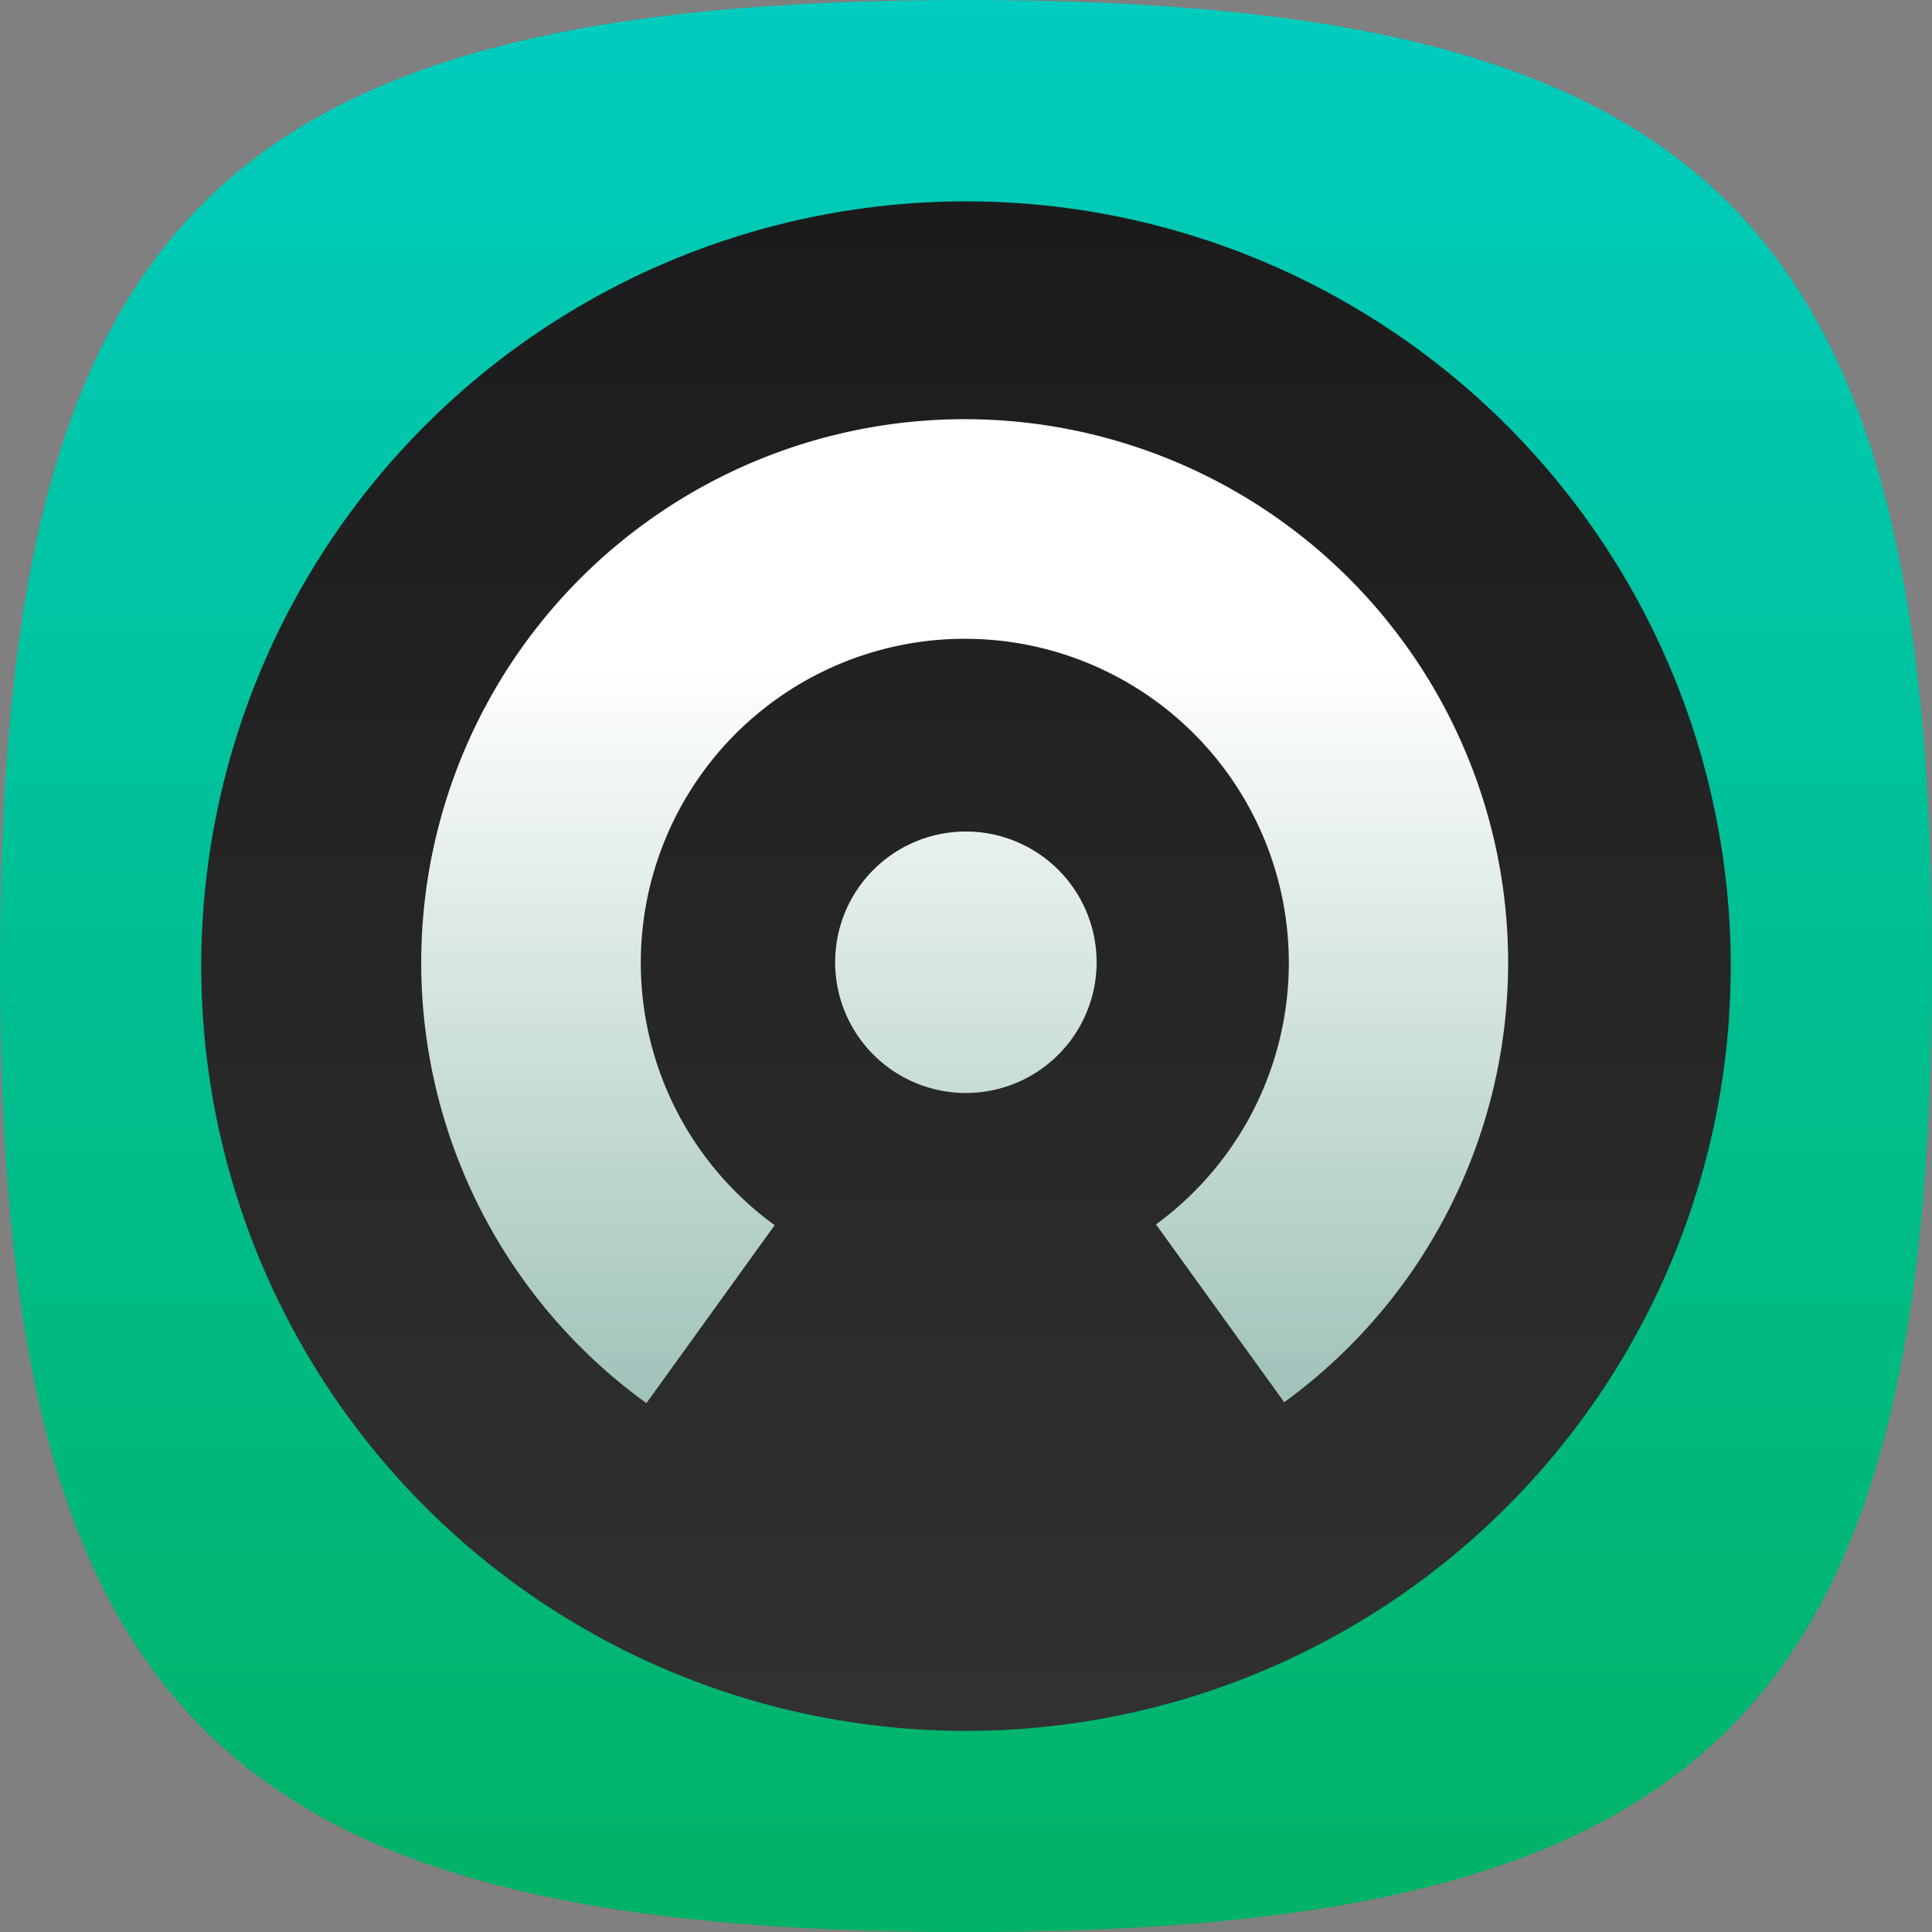
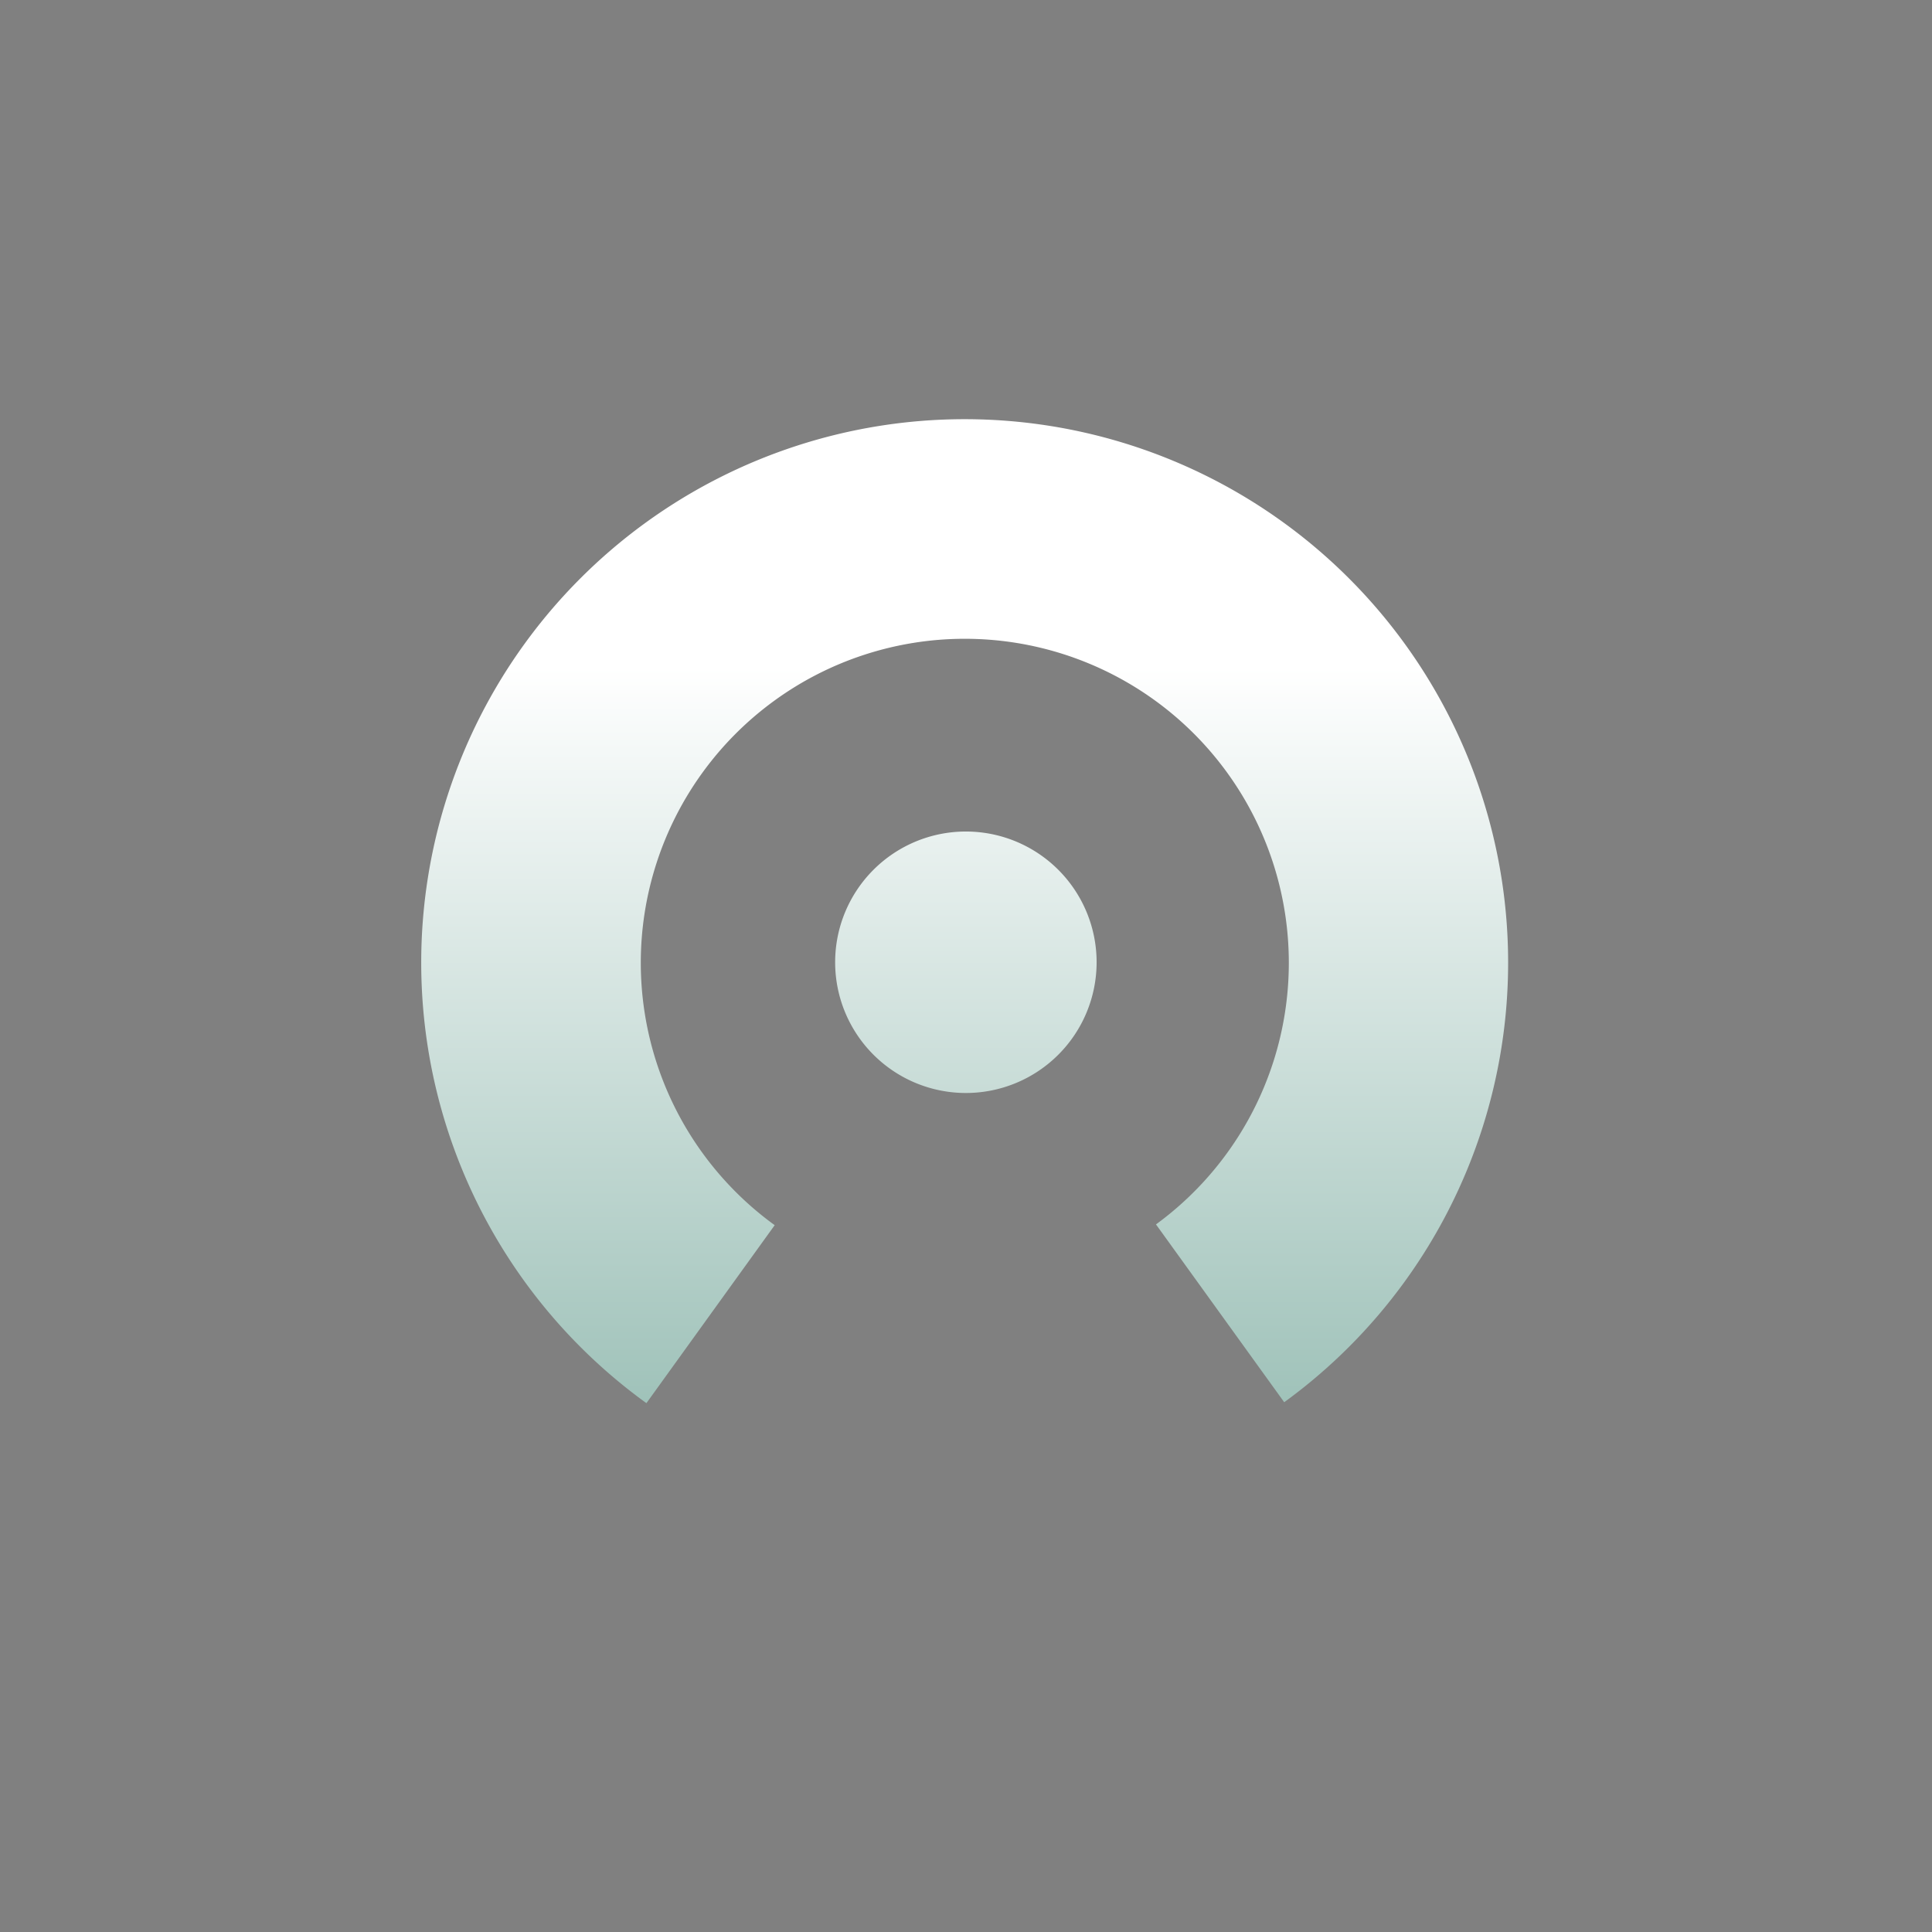
<svg xmlns="http://www.w3.org/2000/svg" viewBox="0 0 48 48">
  <rect x="0" y="0" width="48" height="48" fill="#808080" stroke="none" />
  <defs>
    <linearGradient id="a" x1="24" x2="24" y2="48" gradientUnits="userSpaceOnUse">
      <stop offset="0" stop-color="#00ccbf" />
      <stop offset="1" stop-color="#00b265" />
    </linearGradient>
    <linearGradient id="b" x1="-270.744" y1="271.037" x2="-270.744" y2="270.994" gradientTransform="matrix(891, 0, 0, -890.125, 241257, 241261.875)" gradientUnits="userSpaceOnUse">
      <stop offset="0" stop-color="#151515" />
      <stop offset="1" stop-color="#353535" />
    </linearGradient>
    <linearGradient id="c" x1="-270.842" y1="271.27" x2="-270.842" y2="271.227" gradientTransform="matrix(633.152, 0, 0, -572.607, 171508.344, 155341.291)" gradientUnits="userSpaceOnUse">
      <stop offset="0.3" stop-color="#fff" />
      <stop offset="1" stop-color="#9cc0b7" />
    </linearGradient>
  </defs>
  <title>icon-castro</title>
-   <path d="M5.049,42.951C1.366,39.267,0,33.267,0,24S1.366,8.732,5.049,5.049,14.732,0,24,0,39.267,1.366,42.951,5.049,48,14.732,48,24s-1.366,15.268-5.049,18.951S33.267,48,24,48,8.732,46.634,5.049,42.951Z" fill="url(#a)" />
-   <path d="M24,5.003a19,19,0,1,1-19,19A19,19,0,0,1,24,5.003Z" fill="url(#b)" />
-   <path d="M31.906,34.838,28.72,30.42a8.05,8.05,0,1,0-9.473.019L16.06,34.861a13.502,13.502,0,1,1,15.846-.023Zm-7.909-14.179a3.248,3.248,0,1,1-3.248,3.248A3.248,3.248,0,0,1,23.997,20.659Z" fill="url(#c)" />
+   <path d="M31.906,34.838,28.72,30.42a8.05,8.05,0,1,0-9.473.019L16.06,34.861a13.502,13.502,0,1,1,15.846-.023m-7.909-14.179a3.248,3.248,0,1,1-3.248,3.248A3.248,3.248,0,0,1,23.997,20.659Z" fill="url(#c)" />
</svg>